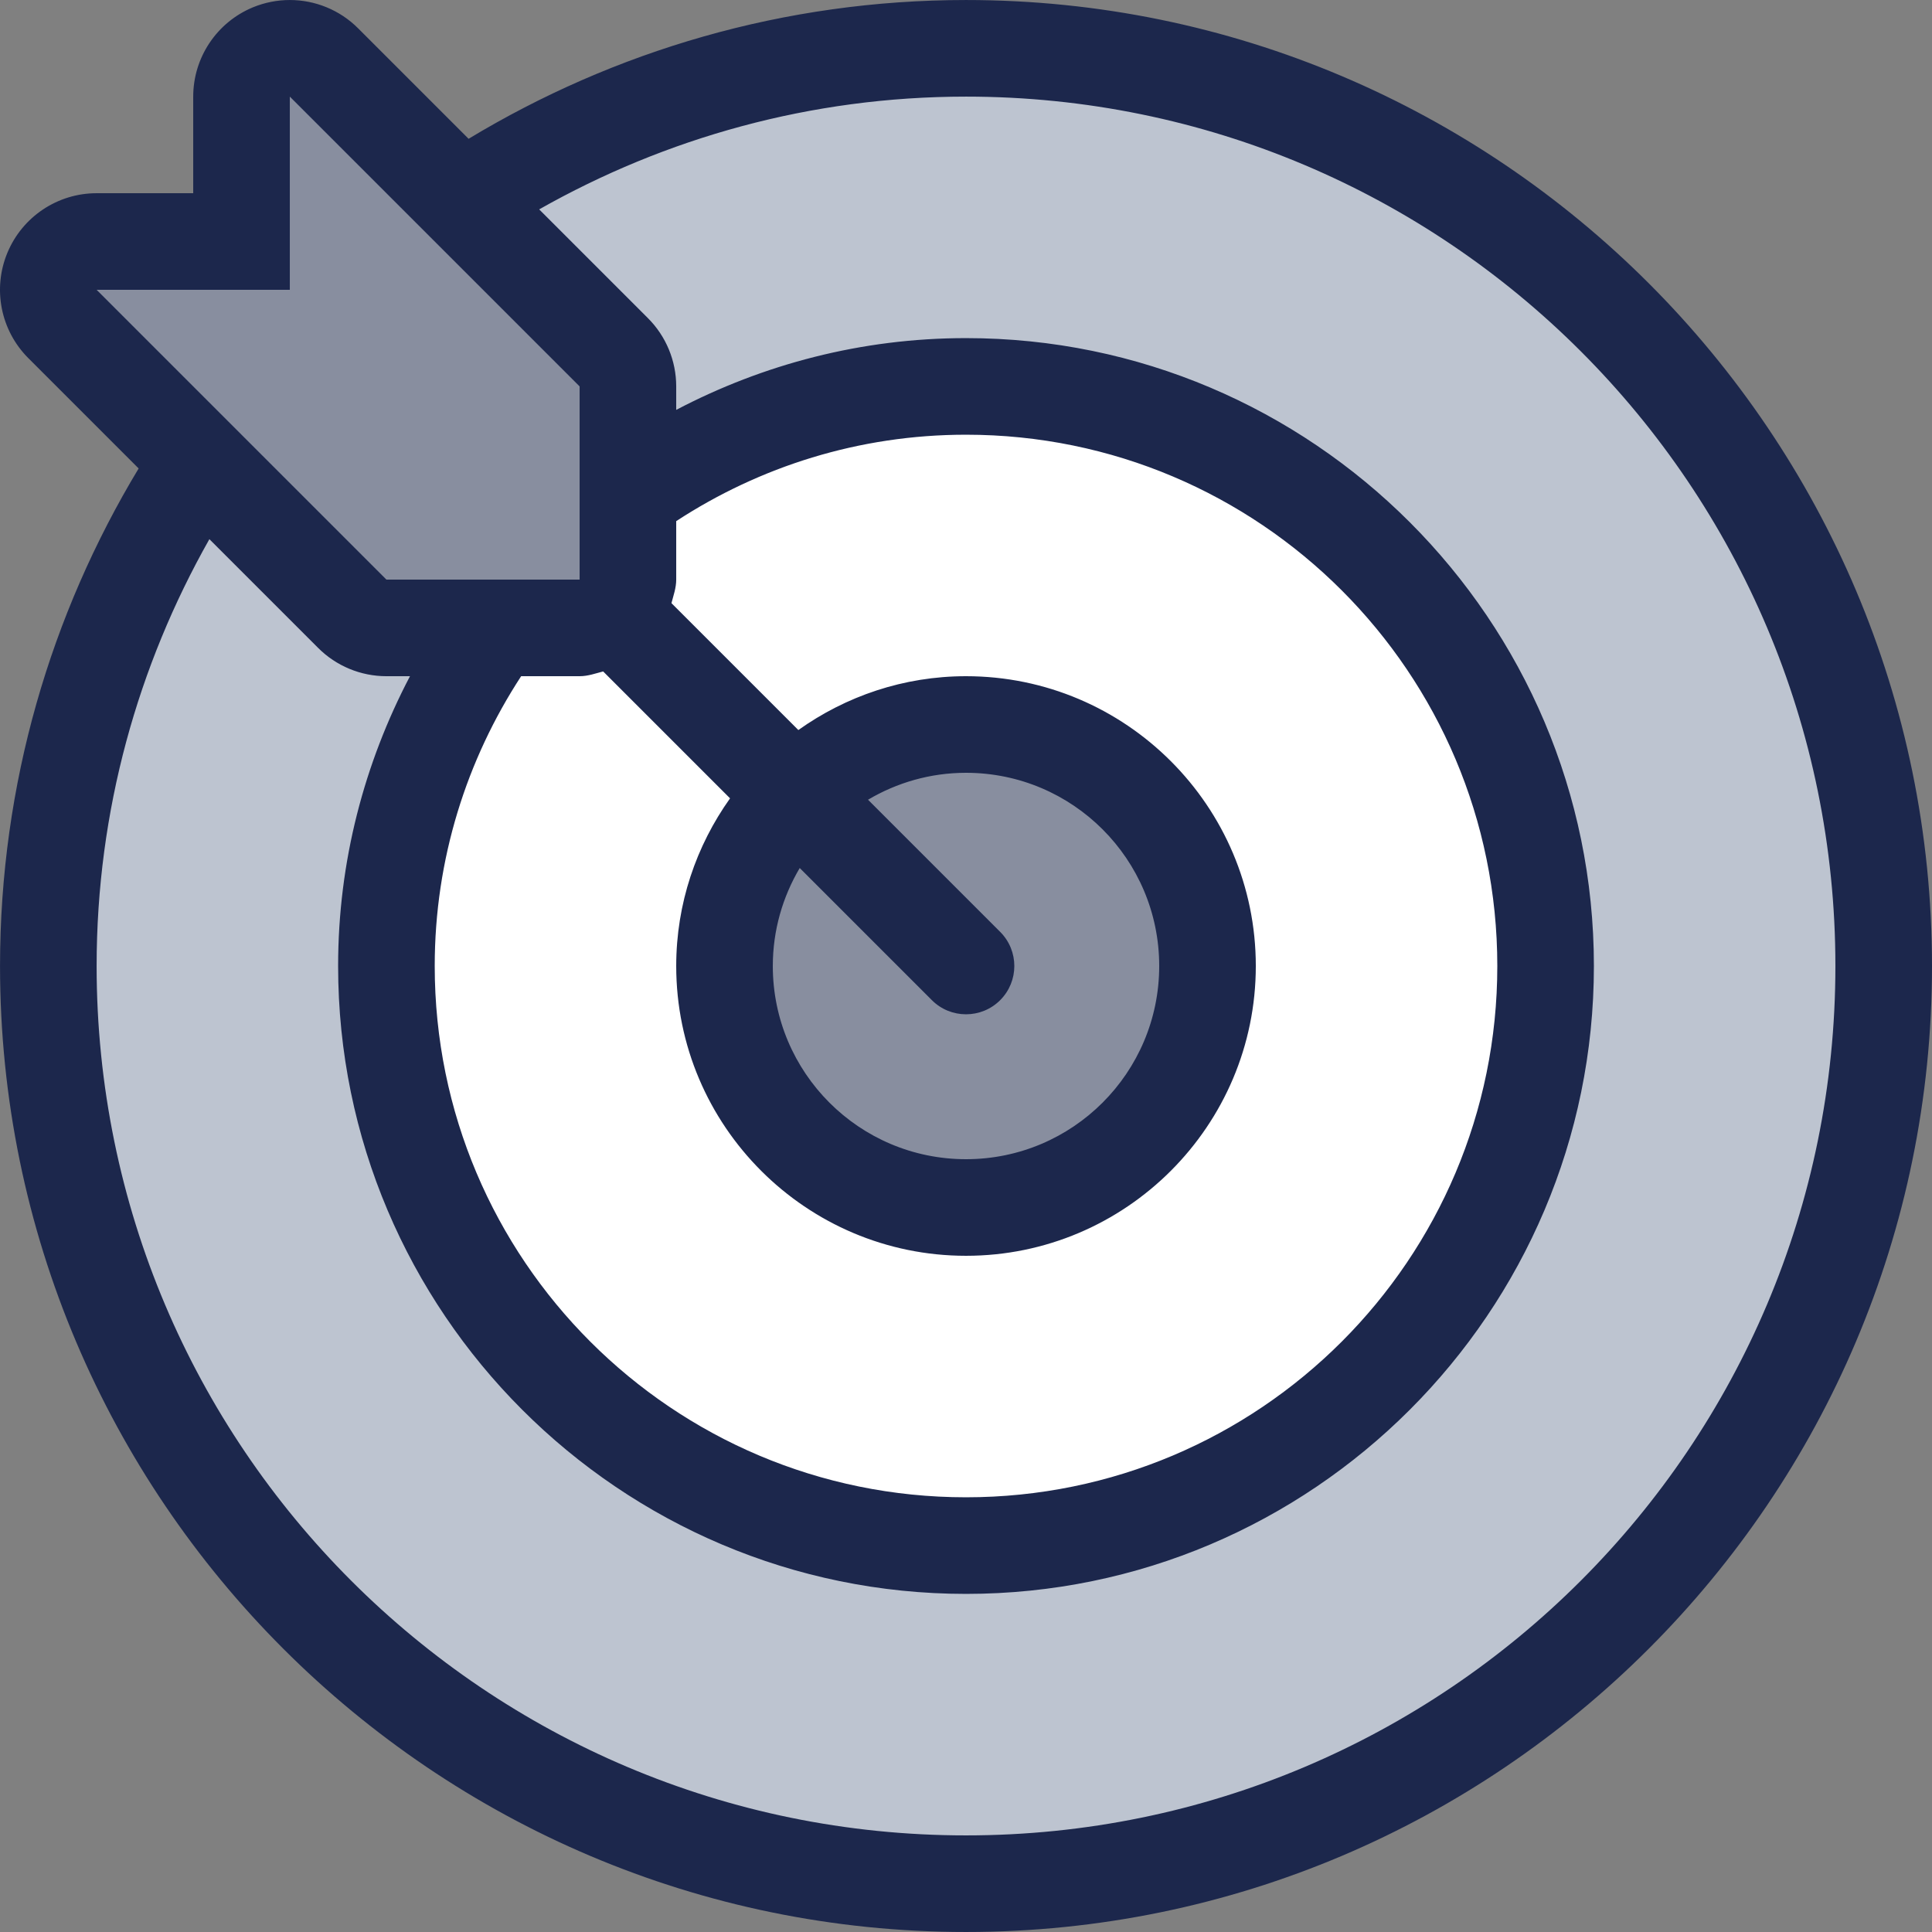
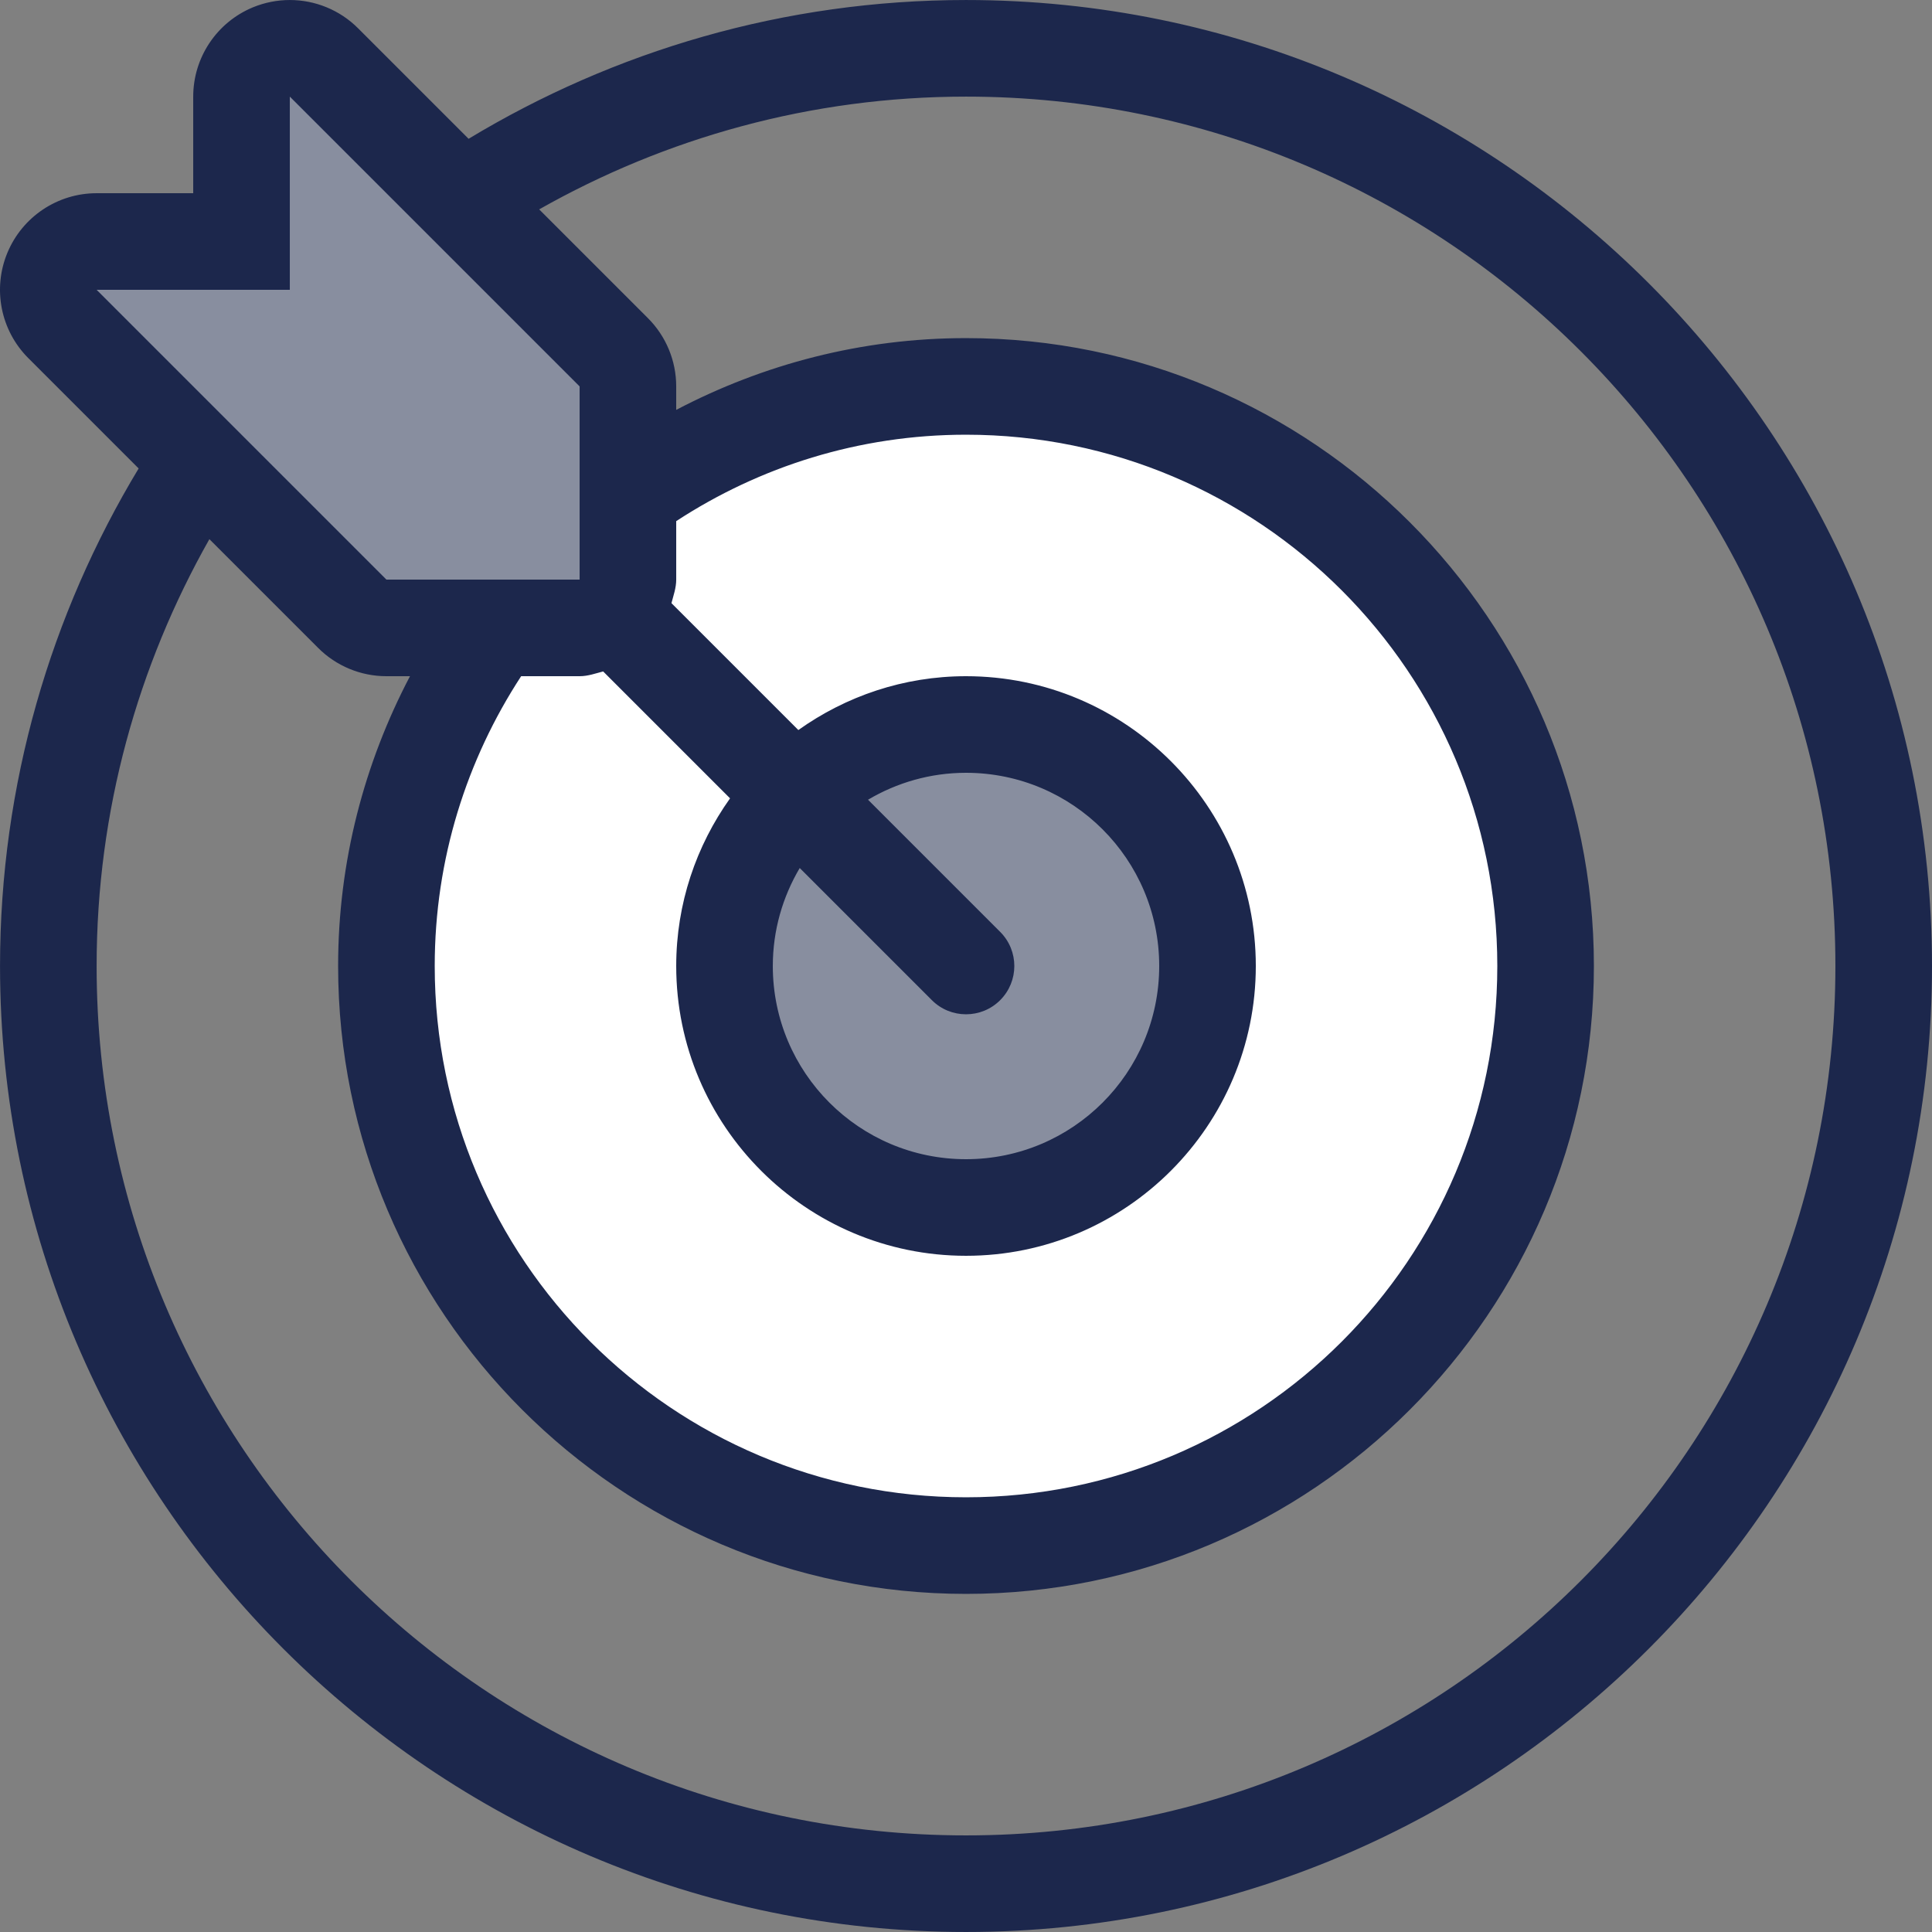
<svg xmlns="http://www.w3.org/2000/svg" height="800px" width="800px" version="1.1" id="Layer_1" viewBox="0 0 512.007 512.007" xml:space="preserve" fill="#000000">
  <rect x="0" y="0" width="512.007" height="512.007" fill="#808080" stroke="none" />
  <g id="SVGRepo_bgCarrier" stroke-width="0" />
  <g id="SVGRepo_tracerCarrier" stroke-linecap="round" stroke-linejoin="round" />
  <g id="SVGRepo_iconCarrier">
-     <circle style="fill:#BDC4D0;" cx="256.007" cy="256.004" r="243.2" />
    <circle style="fill:#ffffff;" cx="256.007" cy="256.004" r="153.6" />
    <polygon style="fill:#888E9F;" points="97.108,166.404 4.999,74.295 64.007,64.004 73.59,4.287 166.407,97.104 166.407,166.404 " />
    <circle style="fill:#888E9F;" cx="256.007" cy="256.004" r="64" />
    <path style="fill:#1C274C;" d="M256.007,0.004c-48.213,0-93.278,13.508-131.823,36.779L94.906,7.504 c-4.89-4.898-11.443-7.501-18.108-7.501c-3.294,0-6.622,0.64-9.788,1.946c-9.566,3.968-15.804,13.303-15.804,23.654v25.6h-25.6 c-10.351,0-19.686,6.238-23.654,15.804S0.178,87.581,7.499,94.903l29.244,29.244C13.49,162.7,0.007,207.79,0.007,256.004 c0,141.158,114.842,256,256,256s256-114.842,256-256S397.165,0.004,256.007,0.004z M76.807,76.804v-51.2l76.8,76.8v51.2h-51.2 l-76.8-76.8H76.807z M193.475,211.57c-8.943,12.561-14.268,27.87-14.268,44.433c0,42.351,34.449,76.8,76.8,76.8 s76.8-34.449,76.8-76.8s-34.449-76.8-76.8-76.8c-16.563,0-31.872,5.325-44.433,14.268l-33.63-33.63 c0.529-2.048,1.263-4.028,1.263-6.238v-15.497c22.101-14.43,48.435-22.903,76.8-22.903c77.764,0,140.8,63.036,140.8,140.8 s-63.036,140.8-140.8,140.8s-140.8-63.036-140.8-140.8c0-28.365,8.482-54.699,22.903-76.8h15.497c2.21,0,4.19-0.734,6.238-1.263 L193.475,211.57z M246.962,265.057c2.492,2.5,5.769,3.746,9.045,3.746c3.277,0,6.554-1.246,9.054-3.746 c5.001-5.001,5.001-13.099,0-18.099l-35.021-35.021c7.62-4.506,16.478-7.134,25.967-7.134c28.279,0,51.2,22.921,51.2,51.2 s-22.921,51.2-51.2,51.2s-51.2-22.921-51.2-51.2c0-9.489,2.628-18.347,7.134-25.967L246.962,265.057z M256.007,486.404 c-127.249,0-230.4-103.151-230.4-230.4c0-41.156,10.965-79.684,29.884-113.118l28.817,28.817c4.796,4.804,11.307,7.501,18.099,7.501 h6.246c-12.075,22.997-19.046,49.067-19.046,76.8c0,91.75,74.65,166.4,166.4,166.4s166.4-74.65,166.4-166.4 s-74.65-166.4-166.4-166.4c-27.725,0-53.803,6.955-76.8,19.021v-6.221c0-6.793-2.697-13.303-7.501-18.099l-28.817-28.817 c33.434-18.927,71.962-29.884,113.118-29.884c127.249,0,230.4,103.151,230.4,230.4S383.256,486.404,256.007,486.404z" />
  </g>
</svg>